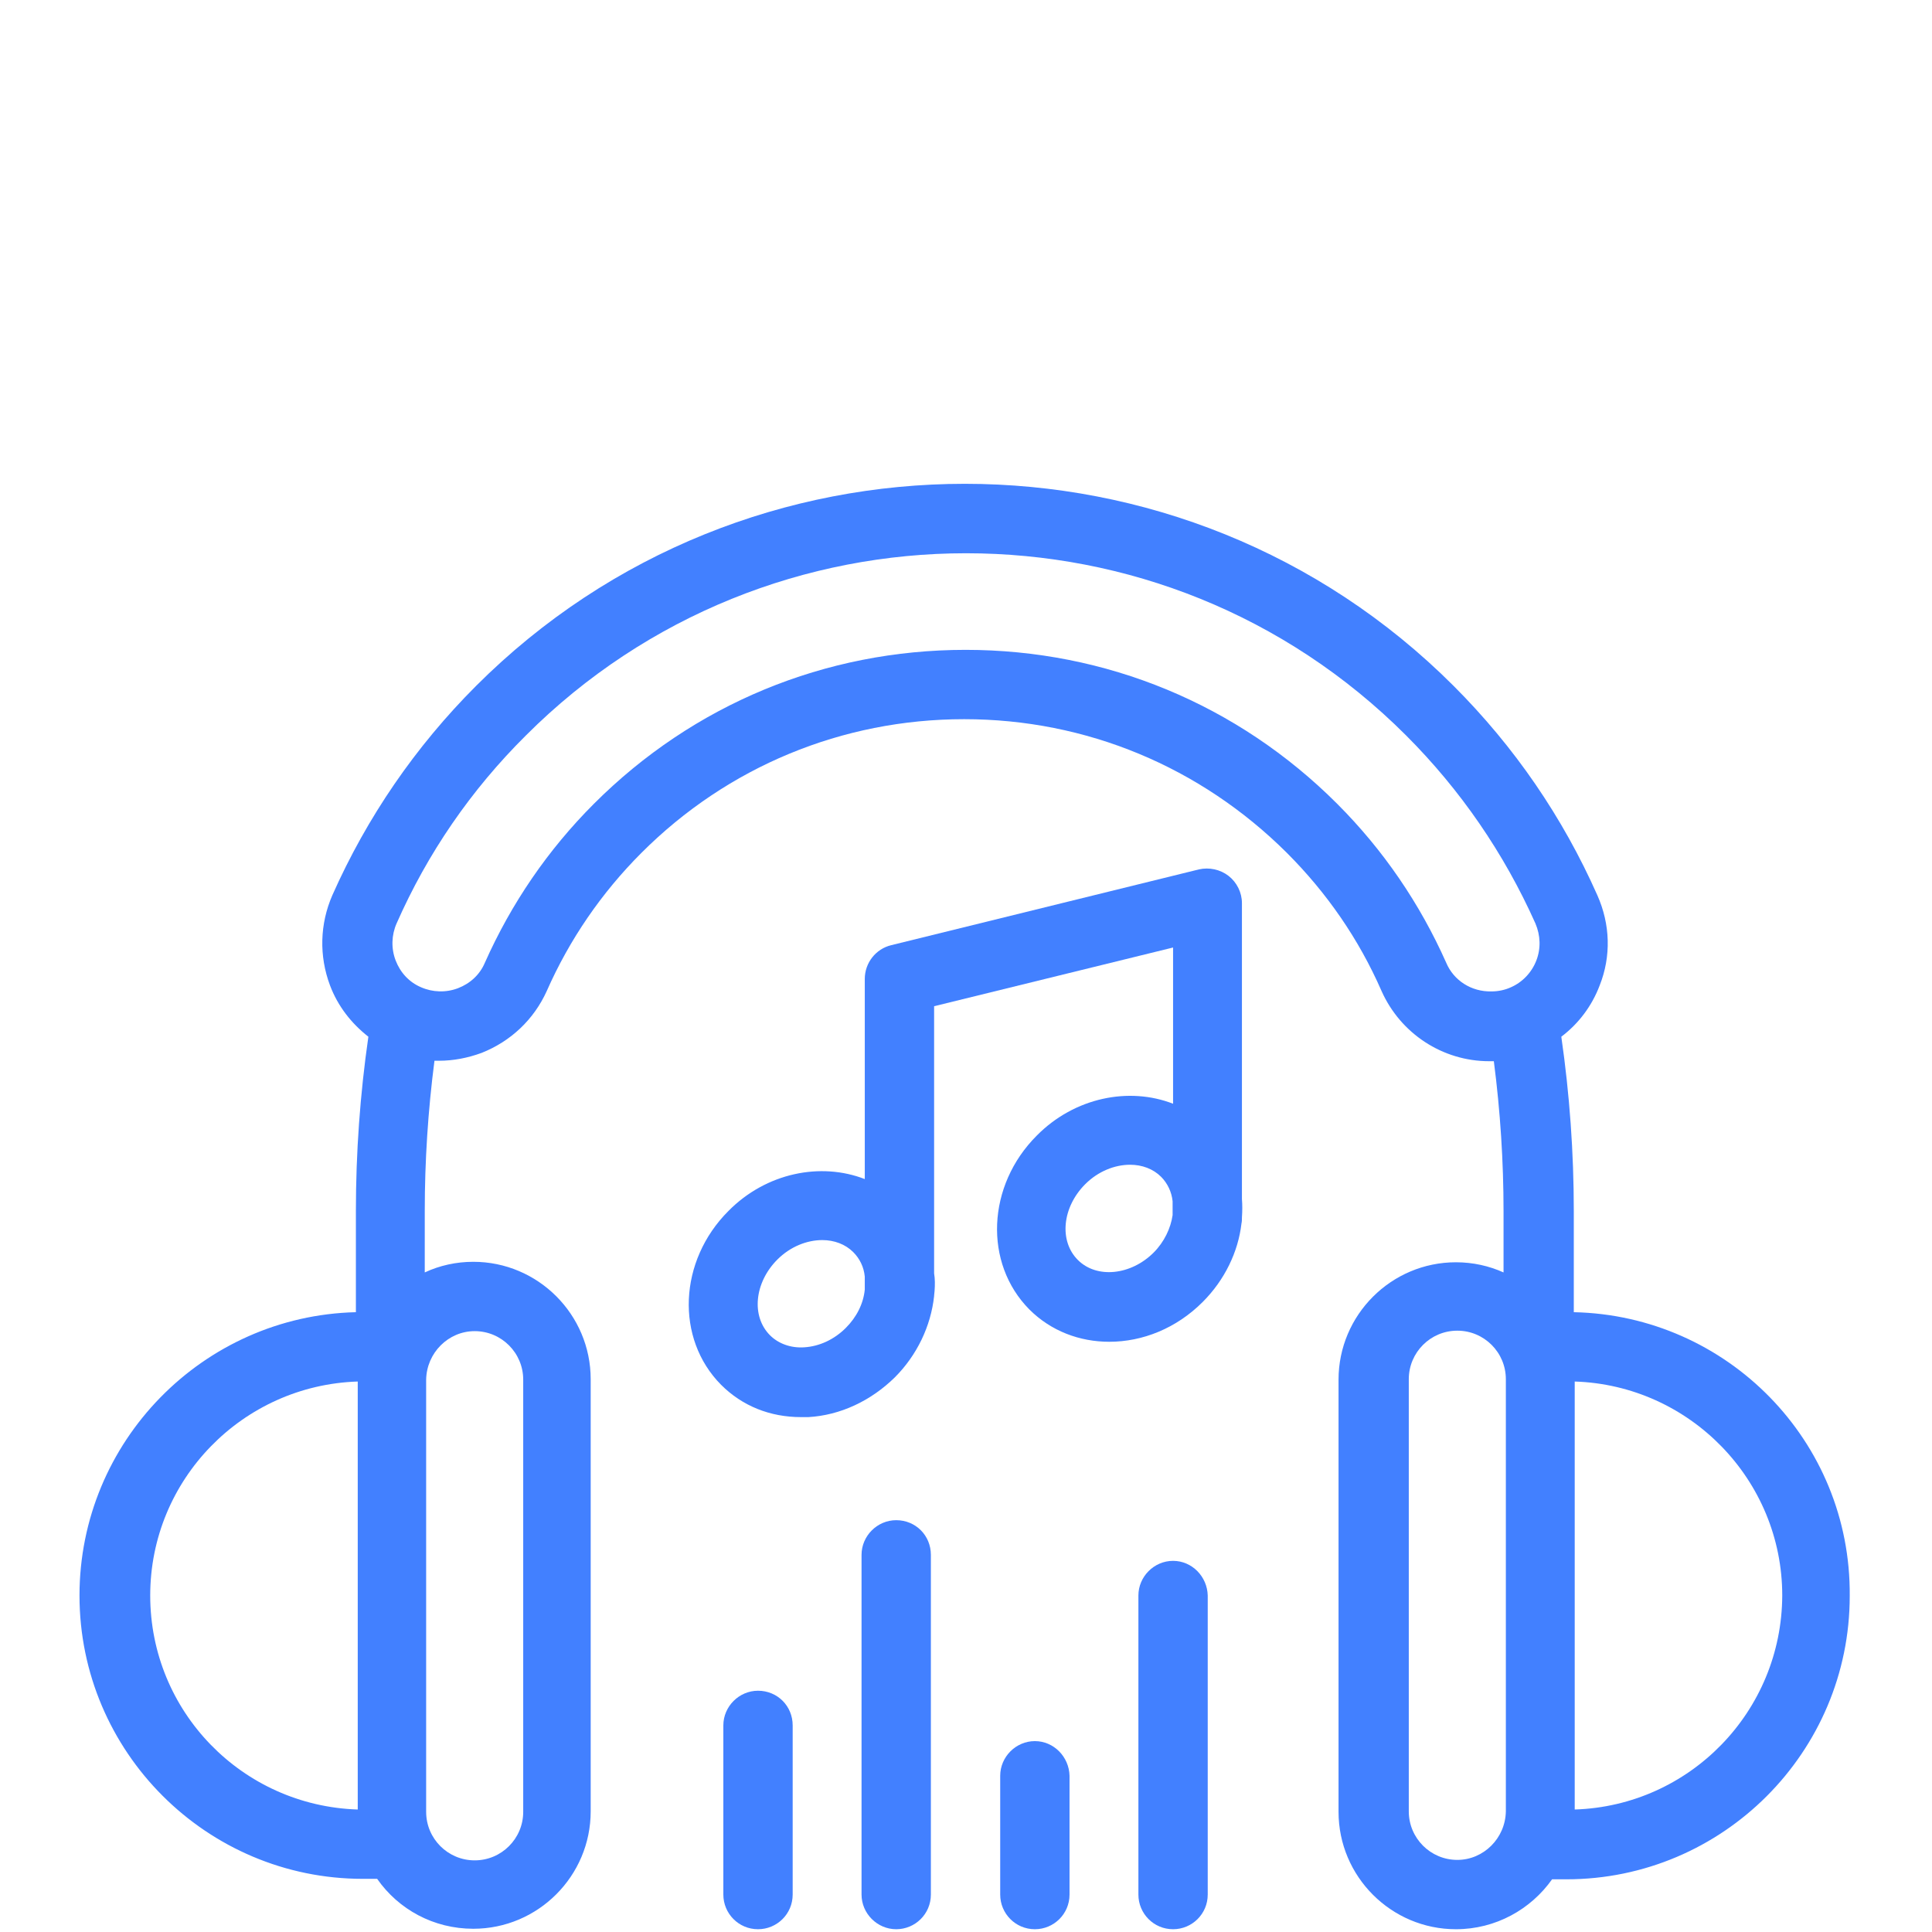
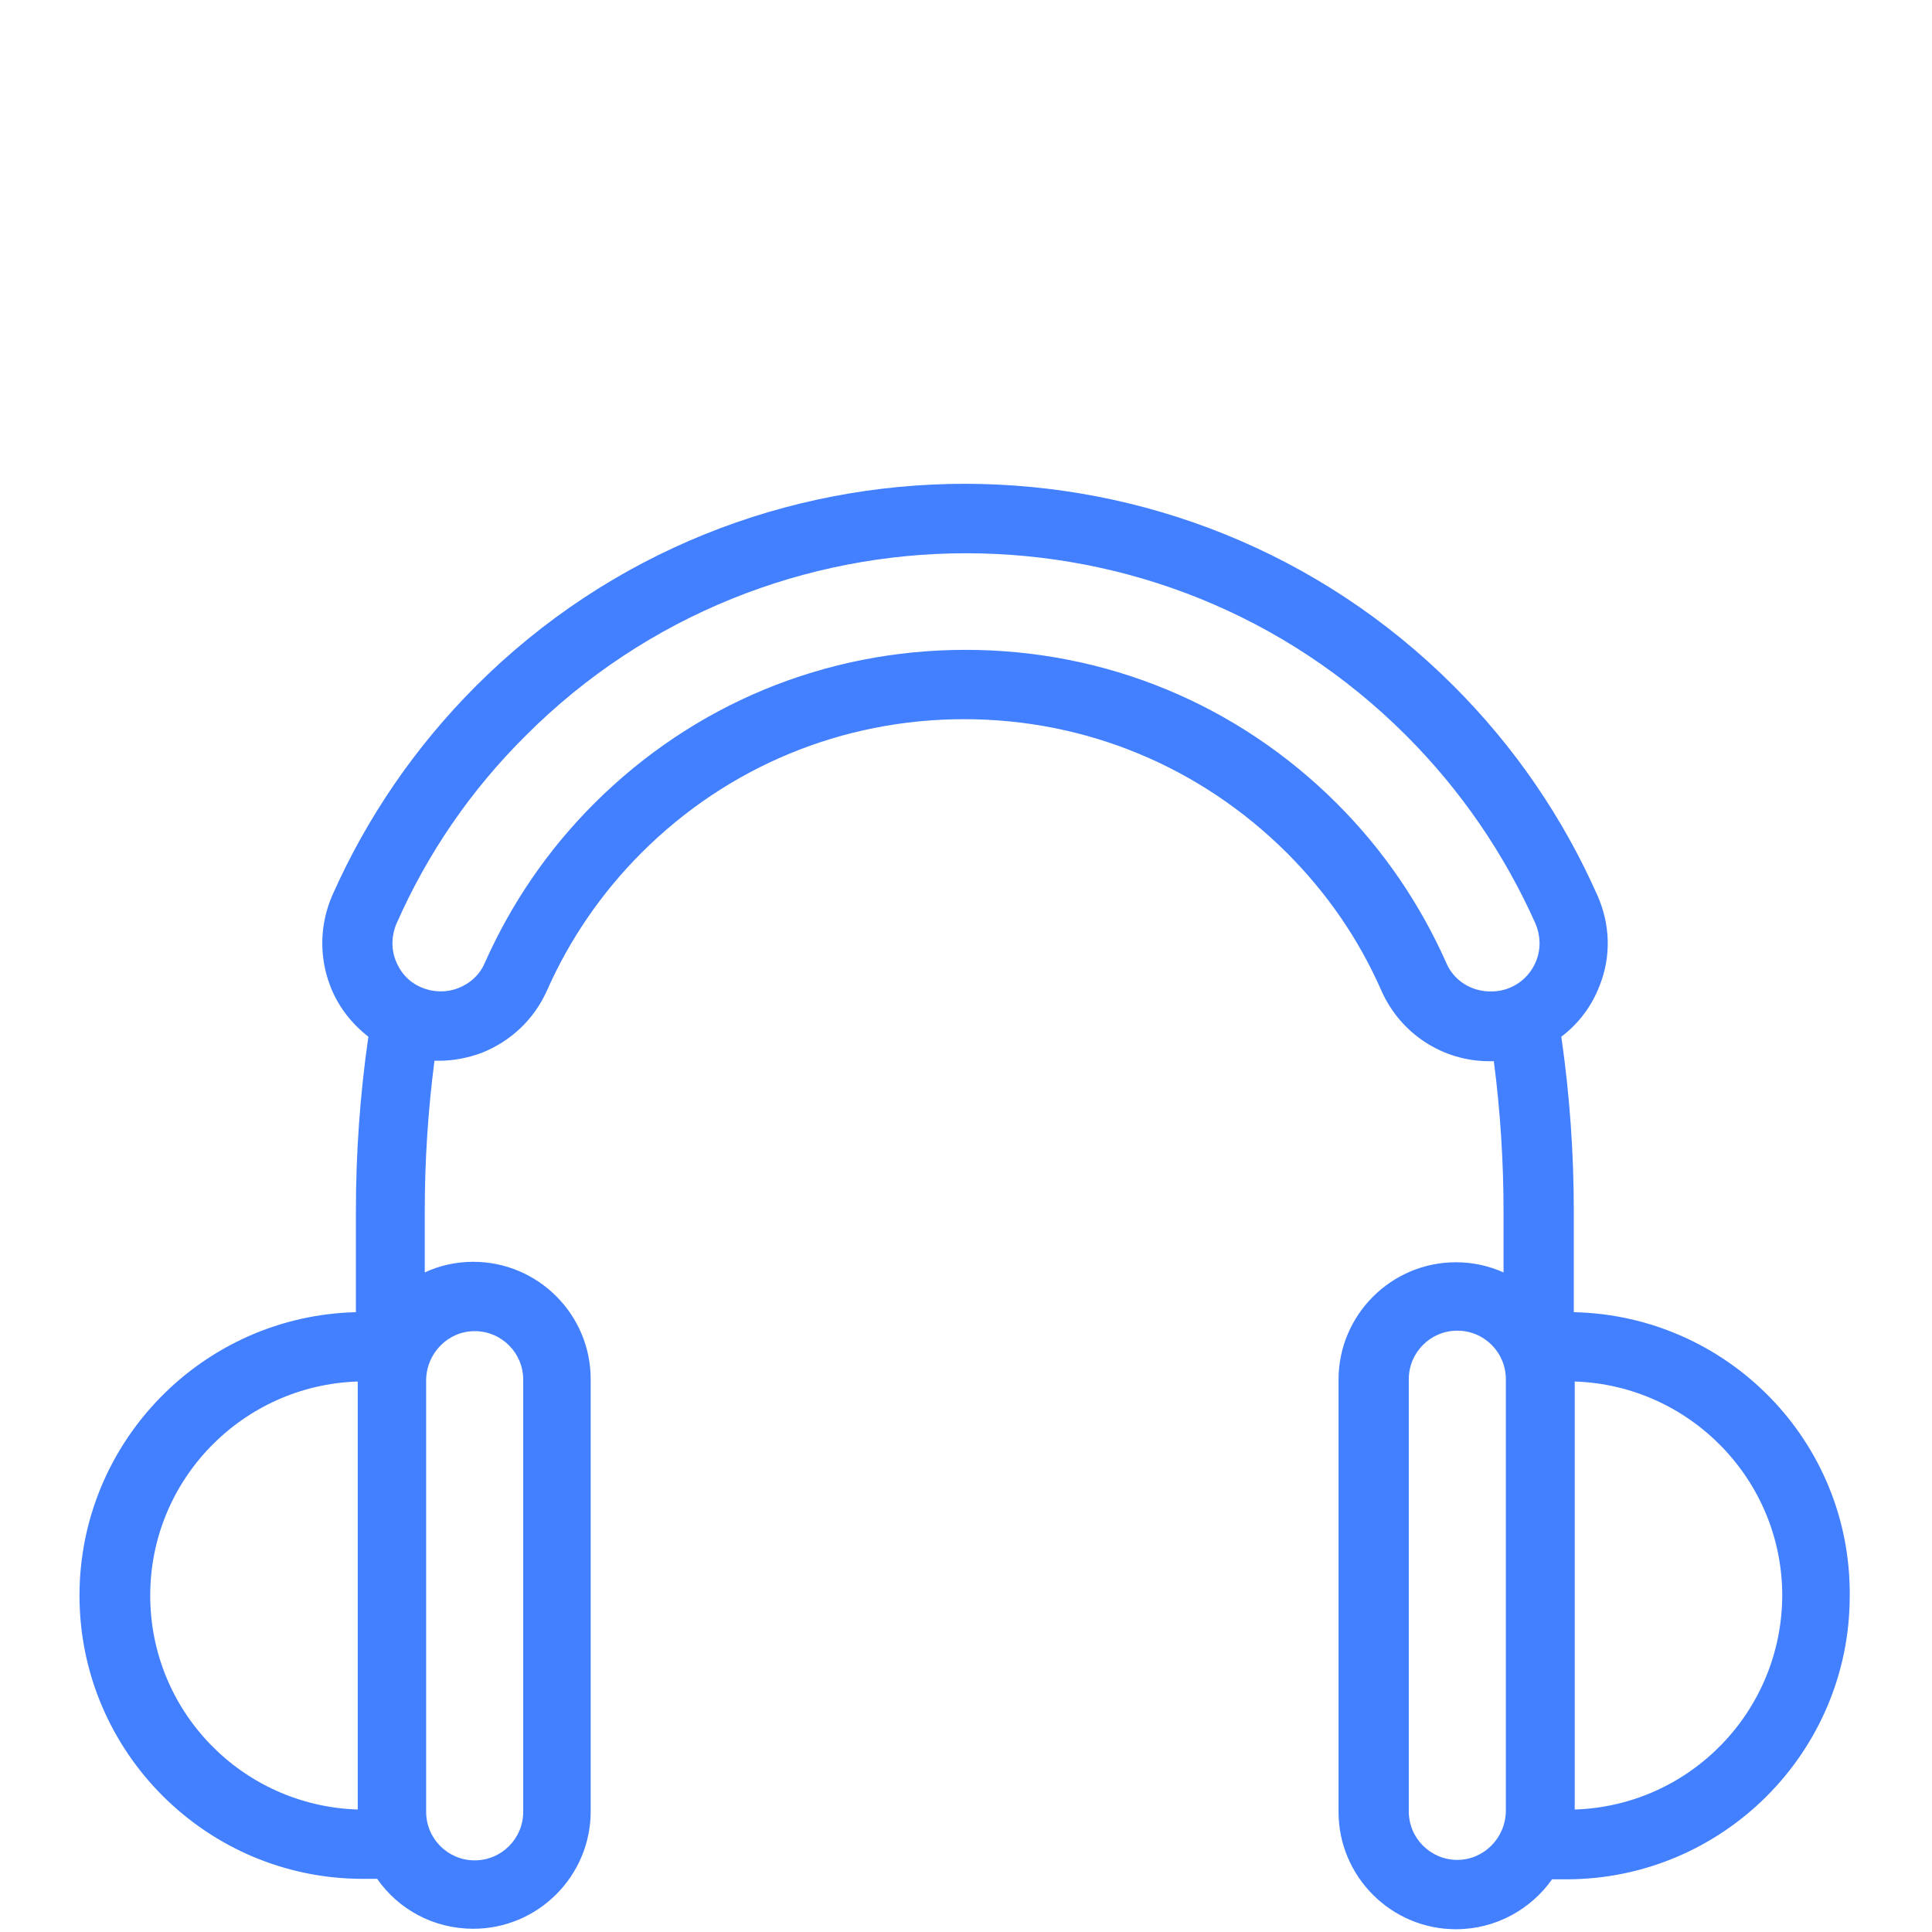
<svg xmlns="http://www.w3.org/2000/svg" version="1.1" id="Layer_1" x="0px" y="0px" viewBox="0 0 418 418" style="enable-background:new 0 0 418 418;" xml:space="preserve">
  <style type="text/css">
	.st0{fill:#4280FF;}
	.st1{display:none;fill:#4280FF;}
</style>
  <g>
    <path class="st0" d="M340.5,283.9V262c0-12.6-0.9-25.2-2.7-37.7c3.7-2.8,6.6-6.6,8.3-11.1c2.5-6.3,2.3-13.2-0.5-19.5   c-7.5-16.9-17.9-32.1-31.1-45.3c-58.3-58.3-153.2-58.3-211.5,0c-13.1,13.1-23.6,28.4-31.1,45.3c-2.7,6.2-2.9,13.1-0.5,19.5   c1.7,4.5,4.6,8.2,8.3,11.1c-1.8,12.5-2.7,25.1-2.7,37.7v21.9c-33.1,0.8-59.8,28-59.8,61.3c0,33.8,27.5,61.3,61.3,61.3h3.1   c4.6,6.6,12.2,10.8,20.8,10.8c14,0,25.4-11.4,25.4-25.4v-93.5c0-14-11.4-25.4-25.4-25.4c-3.7,0-7.3,0.8-10.5,2.3V262   c0-10.8,0.7-21.7,2.1-32.5c0.3,0,0.7,0,1,0c3.1,0,6.2-0.6,9.2-1.7c6.3-2.5,11.3-7.2,14.1-13.4c4.9-11.1,11.8-21.2,20.5-29.9   c18.6-18.6,43.4-28.9,69.8-28.9c26.4,0,51.1,10.3,69.8,28.9c8.7,8.7,15.6,18.7,20.5,29.9c4.1,9.2,13.2,15.2,23.3,15.2   c0.3,0,0.7,0,1,0c1.4,10.8,2.1,21.7,2.1,32.5v13.2c-3.1-1.4-6.6-2.2-10.3-2.2c-14,0-25.4,11.4-25.4,25.4v93.5   c0,14,11.4,25.4,25.4,25.4c8.6,0,16.2-4.3,20.8-10.8h3.1c33.8,0,61.3-27.5,61.3-61.3C400.5,311.8,373.7,284.6,340.5,283.9   L340.5,283.9z M32.5,345.2c0-25.1,20-45.5,44.9-46.3v92.6C52.4,390.7,32.5,370.3,32.5,345.2L32.5,345.2z M102.7,288   c5.8,0,10.5,4.7,10.5,10.5v93.5c0,5.8-4.7,10.5-10.5,10.5s-10.5-4.7-10.5-10.5v-93.5C92.3,292.7,97,288,102.7,288L102.7,288z    M312.9,208.3c-5.7-12.8-13.6-24.4-23.6-34.4c-21.5-21.5-50-33.3-80.4-33.3c-30.4,0-58.9,11.8-80.4,33.3   c-10,10-17.9,21.6-23.6,34.4c-1.1,2.6-3.2,4.5-5.8,5.5c-2.6,1-5.5,0.9-8-0.2c-2.6-1.1-4.5-3.2-5.5-5.8c-1-2.6-0.9-5.5,0.2-8   c6.7-15.2,16.1-28.9,28-40.7c26.2-26.2,60.7-39.4,95.2-39.4c34.5,0,68.9,13.1,95.2,39.4c11.8,11.8,21.2,25.5,28,40.7   c1.1,2.6,1.2,5.4,0.2,8c-1,2.6-3,4.7-5.5,5.8c-1.3,0.6-2.8,0.9-4.2,0.9C318.3,214.6,314.5,212.1,312.9,208.3L312.9,208.3z    M315.3,402.4c-5.8,0-10.5-4.7-10.5-10.5v-93.5c0-5.8,4.7-10.5,10.5-10.5s10.5,4.7,10.5,10.5v93.5   C325.7,397.7,321,402.4,315.3,402.4L315.3,402.4z M340.7,391.5v-92.6c24.9,0.8,44.9,21.3,44.9,46.3   C385.5,370.3,365.6,390.7,340.7,391.5L340.7,391.5z M340.7,391.5" />
-     <path class="st0" d="M268.7,259.4v-64c0-2.3-1.1-4.5-2.9-5.9c-1.8-1.4-4.2-1.9-6.4-1.4l-66.6,16.4c-3.3,0.8-5.7,3.8-5.7,7.3v43.3   c-9.5-3.7-21.3-1.4-29.5,6.9c-10.8,10.8-11.5,27.6-1.6,37.6c4.6,4.6,10.6,7,17.3,7c0.5,0,1.1,0,1.6,0c6.9-0.4,13.5-3.5,18.7-8.6   c4.8-4.8,7.8-11.1,8.5-17.6c0,0,0,0,0-0.1c0-0.3,0.1-0.7,0.1-1c0.1-1.3,0.1-2.6-0.1-3.8v-57.8l51.7-12.7v33.8   c-9.5-3.7-21.3-1.4-29.5,6.9c-10.8,10.8-11.5,27.6-1.6,37.6c4.7,4.7,10.9,7,17.3,7c7.2,0,14.5-2.9,20.2-8.6   c4.8-4.8,7.7-10.9,8.4-17c0.1-0.4,0.1-0.9,0.1-1.3C268.8,261.9,268.8,260.7,268.7,259.4L268.7,259.4z M183,287.3   c-2.5,2.5-5.7,4-9,4.2c-2.9,0.2-5.6-0.8-7.4-2.6c-4.1-4.1-3.4-11.4,1.6-16.4c2.8-2.8,6.4-4.2,9.7-4.2c2.6,0,5,0.9,6.7,2.6   c1.4,1.4,2.3,3.2,2.5,5.3v2.8C186.8,282.1,185.3,285,183,287.3L183,287.3z M233.2,272.6c-4.1-4.1-3.4-11.4,1.6-16.4   c2.8-2.8,6.4-4.2,9.7-4.2c2.6,0,5,0.9,6.7,2.6c1.4,1.4,2.3,3.3,2.5,5.3v3c-0.4,2.8-1.8,5.8-4.1,8.1   C244.7,275.9,237.3,276.7,233.2,272.6L233.2,272.6z M233.2,272.6" />
-     <path class="st0" d="M164,365.8c-4.1,0-7.5,3.4-7.5,7.5v36.6c0,4.1,3.3,7.5,7.5,7.5c4.1,0,7.5-3.3,7.5-7.5v-36.6   C171.5,369.1,168.2,365.8,164,365.8L164,365.8z M164,365.8" />
-     <path class="st0" d="M193.9,328.9c-4.1,0-7.5,3.4-7.5,7.5v73.5c0,4.1,3.4,7.5,7.5,7.5c4.1,0,7.5-3.3,7.5-7.5v-73.5   C201.4,332.2,198.1,328.9,193.9,328.9L193.9,328.9z M193.9,328.9" />
-     <path class="st0" d="M223.9,376.7c-4.1,0-7.5,3.4-7.5,7.5v25.7c0,4.1,3.3,7.5,7.5,7.5c4.1,0,7.5-3.3,7.5-7.5v-25.7   C231.3,380.1,228,376.7,223.9,376.7L223.9,376.7z M223.9,376.7" />
-     <path class="st0" d="M253.8,337.7c-4.1,0-7.5,3.4-7.5,7.5v64.7c0,4.1,3.3,7.5,7.5,7.5c4.1,0,7.5-3.3,7.5-7.5v-64.7   C261.2,341.1,257.9,337.7,253.8,337.7L253.8,337.7z M253.8,337.7" />
    <path class="st1" d="M253.8,337.7c-2,0-3.9,0.8-5.3,2.2c-1.4,1.4-2.2,3.3-2.2,5.3c0,2,0.8,3.9,2.2,5.3c1.4,1.4,3.3,2.2,5.3,2.2   c2,0,3.9-0.8,5.3-2.2c1.4-1.4,2.2-3.3,2.2-5.3c0-2-0.8-3.9-2.2-5.3C257.7,338.5,255.7,337.7,253.8,337.7L253.8,337.7z M253.8,337.7   " />
  </g>
</svg>